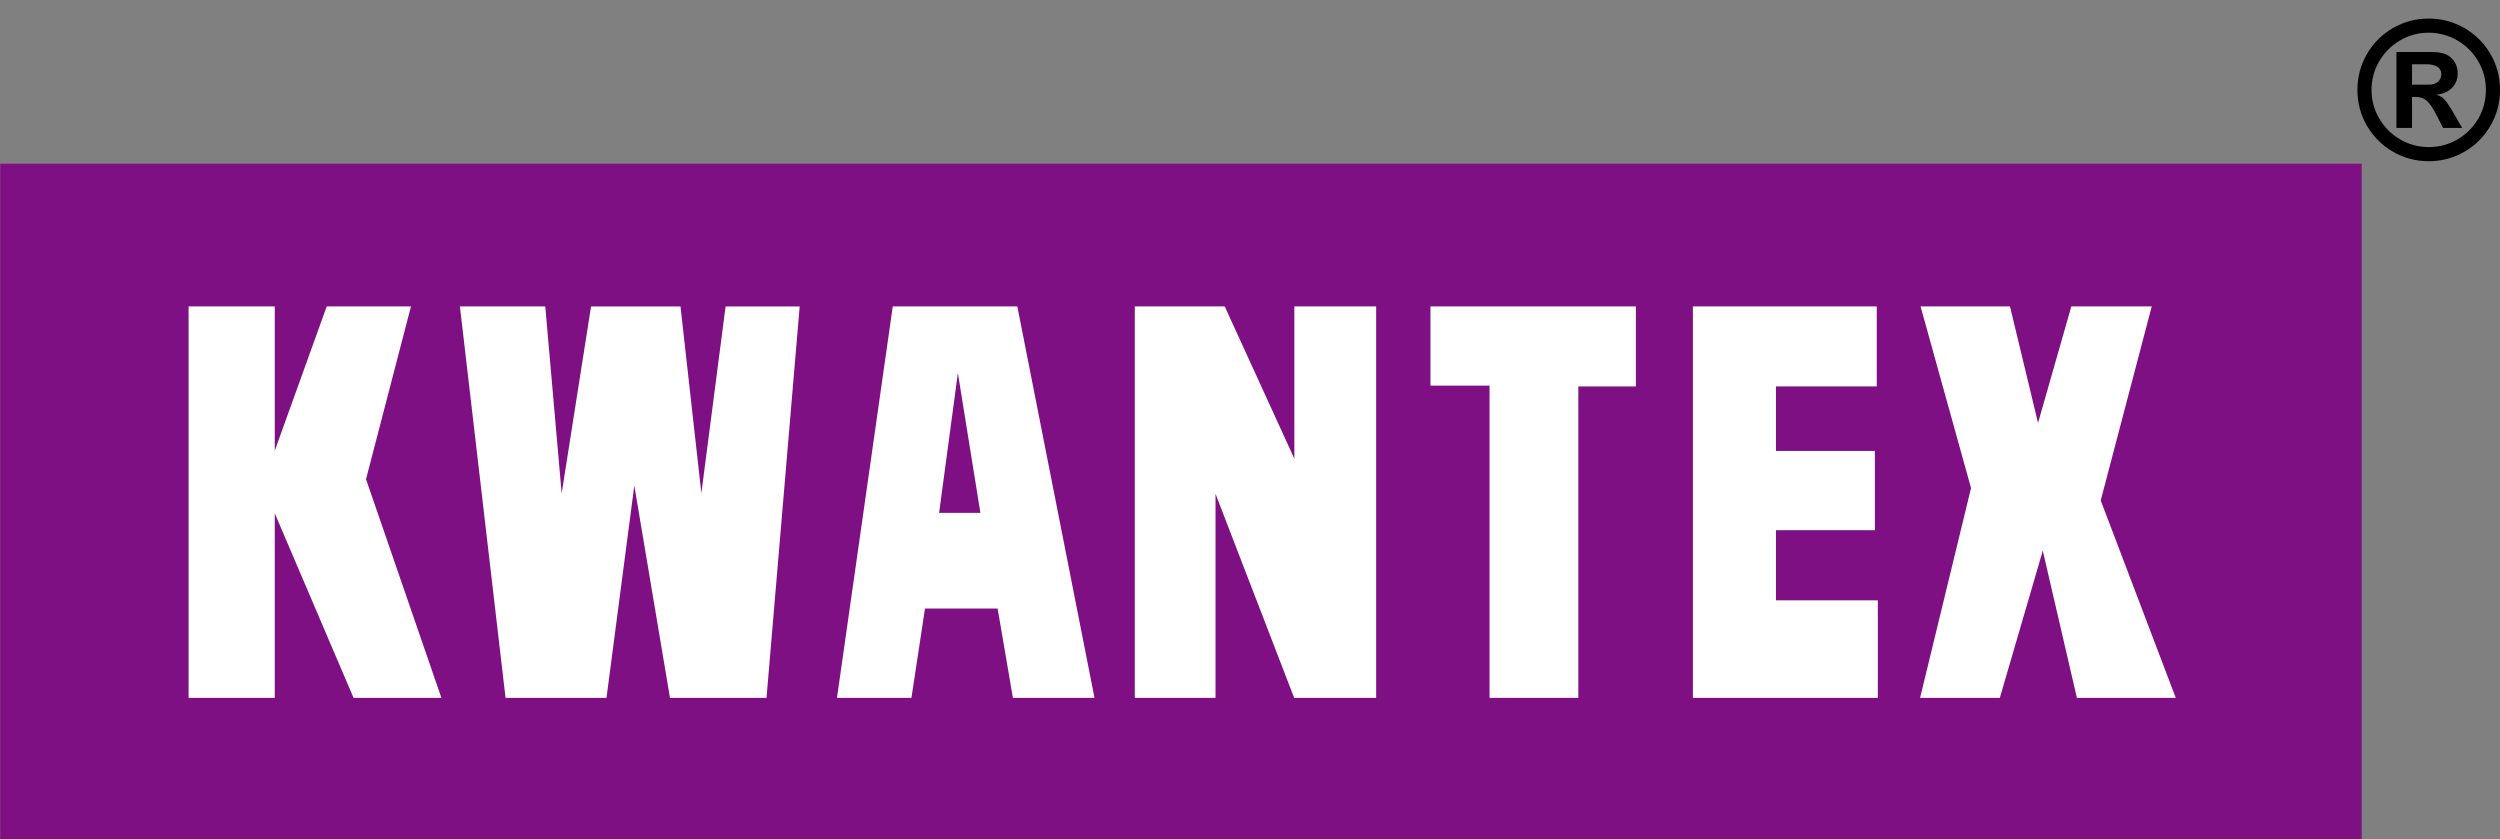
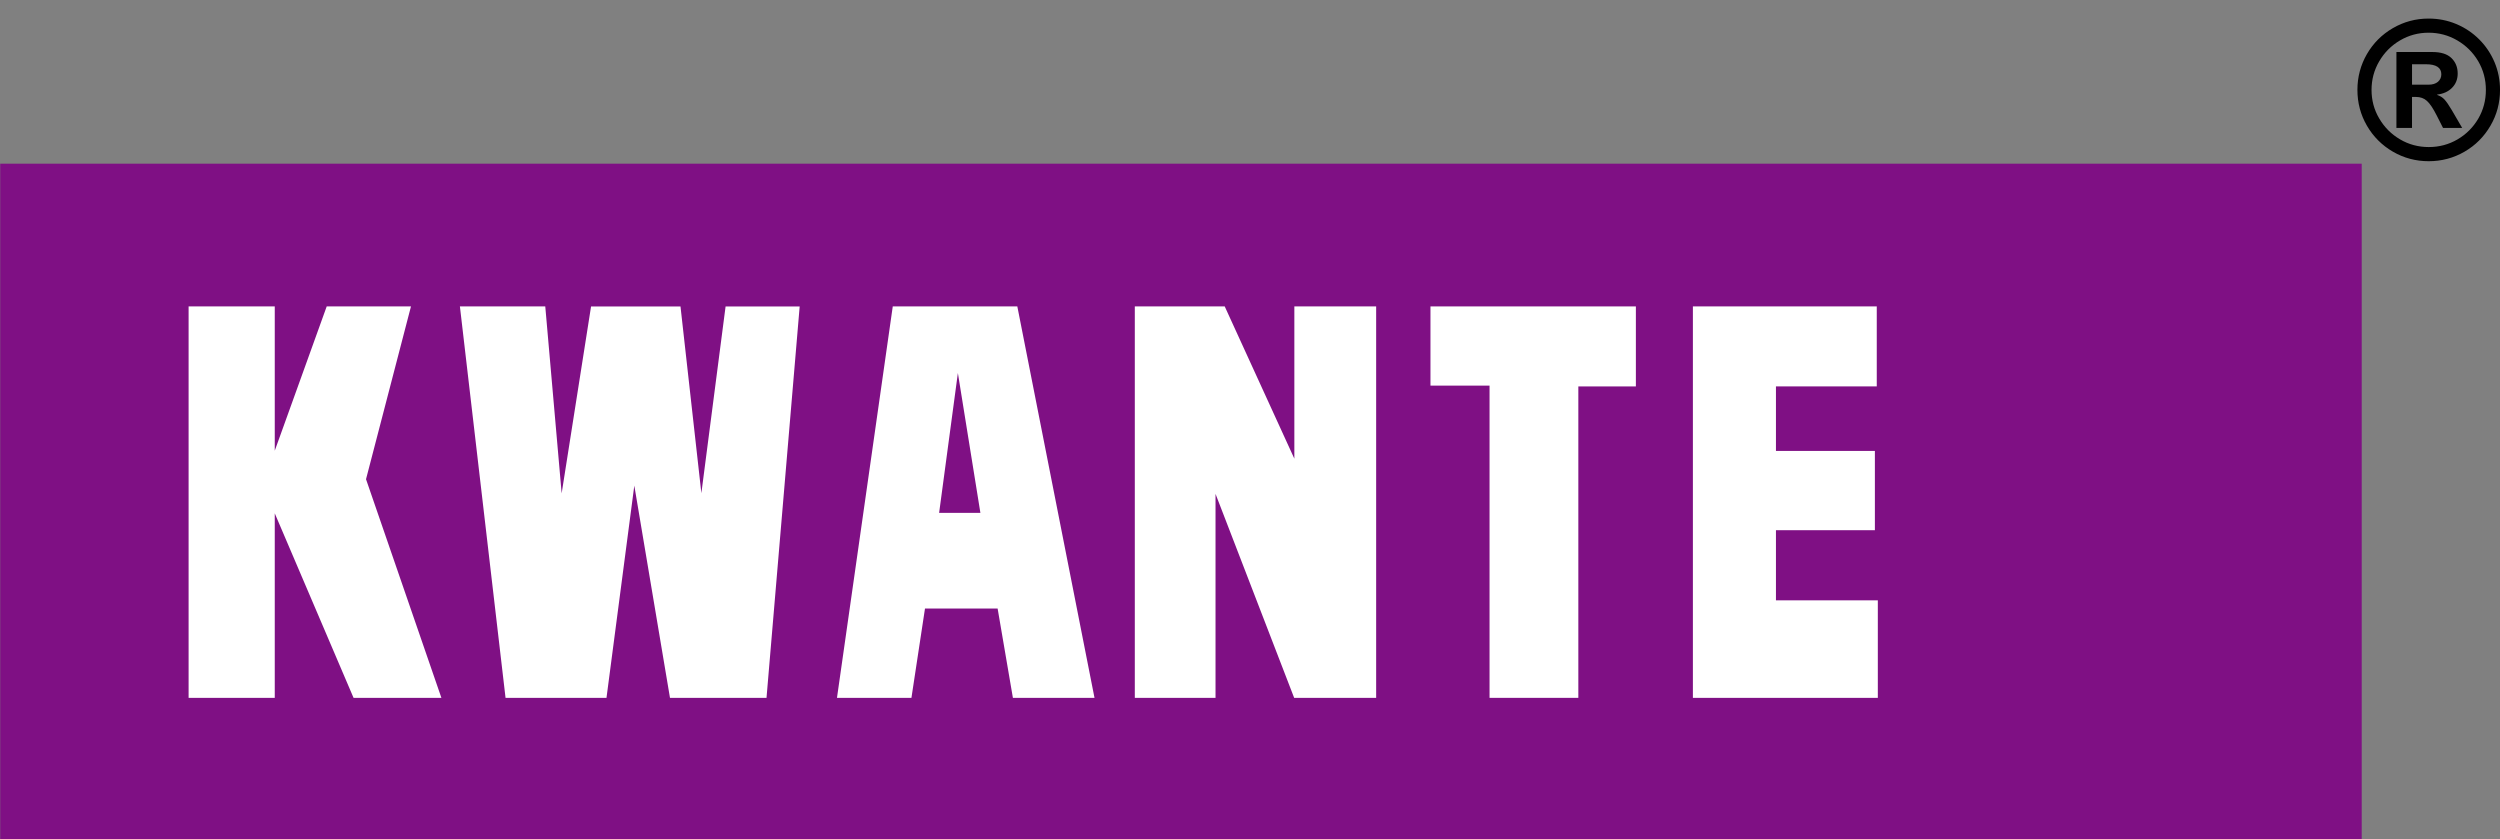
<svg xmlns="http://www.w3.org/2000/svg" version="1.1" id="圖層_1" x="0px" y="0px" viewBox="0 0 129.102 43.331" style="enable-background:new 0 0 129.102 43.331;" xml:space="preserve">
  <rect x="0" y="0" width="129.102" height="43.331" fill="#808080" stroke="none" />
  <rect x="0.098" y="8.539" style="fill:#7F1084;stroke:#7F1084;stroke-width:0.173;" width="121.776" height="34.792" />
  <g>
    <path style="fill:#FFFFFF;stroke:#FFFFFF;stroke-width:0.173;" d="M9.826,35.951V15.91h4.276v7.859l2.83-7.859h4.179l-2.3,8.84   l3.862,11.201h-4.358l-4.213-9.864v9.864H9.826z" />
    <path style="fill:#FFFFFF;stroke:#FFFFFF;stroke-width:0.173;" d="M23.847,15.91h4.232L28.98,26.19l1.617-10.279h4.467   l1.149,10.279l1.333-10.279h3.656l-1.698,20.041h-4.832l-1.926-11.46l-1.502,11.46h-5.06L23.847,15.91z" />
    <path style="fill:#FFFFFF;stroke:#FFFFFF;stroke-width:0.173;" d="M48.398,26.573l1.06-7.903l1.272,7.903H48.398z M47.693,31.338   h3.898l0.789,4.613h4.036L52.464,15.91h-6.286l-2.856,20.041h3.671L47.693,31.338z" />
    <path style="fill:#FFFFFF;stroke:#FFFFFF;stroke-width:0.173;" d="M58.689,15.91h4.501l3.738,8.174V15.91h4.051v20.041h-4.088   l-4.207-10.912v10.912h-3.995V15.91z" />
    <path style="fill:#FFFFFF;stroke:#FFFFFF;stroke-width:0.173;" d="M73.957,19.827V15.91h10.434v3.959H81.42v16.082h-4.412V19.827   H73.957z" />
    <path style="fill:#FFFFFF;stroke:#FFFFFF;stroke-width:0.173;" d="M87.509,35.951V15.91h9.322v3.959h-5.206v3.504h5.109v3.92   h-5.109v3.795h5.261v4.863H87.509z" />
-     <path style="fill:#FFFFFF;stroke:#FFFFFF;stroke-width:0.173;" d="M103.208,35.951h-3.943l2.61-10.749l-2.582-9.292h4.435   l1.511,6.27l1.791-6.27h3.975l-2.613,9.938l3.841,10.103h-4.912l-1.821-7.855L103.208,35.951z" />
  </g>
  <path d="M124.558,3.318h0.713c0.534,0,0.801,0.174,0.801,0.518c0,0.158-0.059,0.287-0.175,0.389  c-0.118,0.098-0.28,0.148-0.483,0.148h-0.855V3.318z M124.558,6.607V5.006h0.204c0.227,0,0.417,0.067,0.567,0.205  c0.152,0.135,0.322,0.389,0.511,0.764l0.321,0.633h0.989l-0.54-0.926c-0.146-0.25-0.272-0.428-0.373-0.541  c-0.102-0.111-0.227-0.189-0.379-0.238V4.884c0.321-0.039,0.578-0.155,0.769-0.352c0.194-0.195,0.29-0.442,0.29-0.734  c0-0.326-0.108-0.592-0.323-0.8c-0.213-0.208-0.543-0.312-0.985-0.312h-1.051h-0.805v3.922H124.558z M123.569,1.453  c-0.564,0.328-1.012,0.775-1.339,1.34c-0.327,0.566-0.491,1.183-0.491,1.85s0.164,1.283,0.491,1.848  c0.327,0.564,0.777,1.014,1.342,1.342c0.565,0.328,1.181,0.492,1.848,0.492s1.283-0.164,1.85-0.492  c0.566-0.328,1.012-0.777,1.34-1.342c0.329-0.564,0.493-1.181,0.493-1.848c0-0.502-0.094-0.979-0.281-1.426  c-0.189-0.447-0.453-0.842-0.794-1.183c-0.341-0.341-0.737-0.605-1.186-0.794c-0.447-0.187-0.923-0.281-1.429-0.281  C124.749,0.959,124.135,1.125,123.569,1.453z M126.895,2.086c0.454,0.266,0.815,0.623,1.082,1.075  c0.264,0.452,0.396,0.947,0.396,1.483c0,0.537-0.13,1.031-0.393,1.483c-0.265,0.45-0.622,0.808-1.074,1.073  c-0.452,0.263-0.946,0.394-1.484,0.394c-0.534,0-1.03-0.132-1.479-0.396c-0.455-0.266-0.813-0.627-1.078-1.08  c-0.267-0.451-0.397-0.943-0.397-1.475c0-0.529,0.13-1.022,0.397-1.478c0.265-0.454,0.623-0.814,1.078-1.08  c0.454-0.266,0.944-0.396,1.471-0.396C125.945,1.689,126.44,1.82,126.895,2.086z" />
  <g>
</g>
  <g>
</g>
  <g>
</g>
  <g>
</g>
  <g>
</g>
  <g>
</g>
</svg>